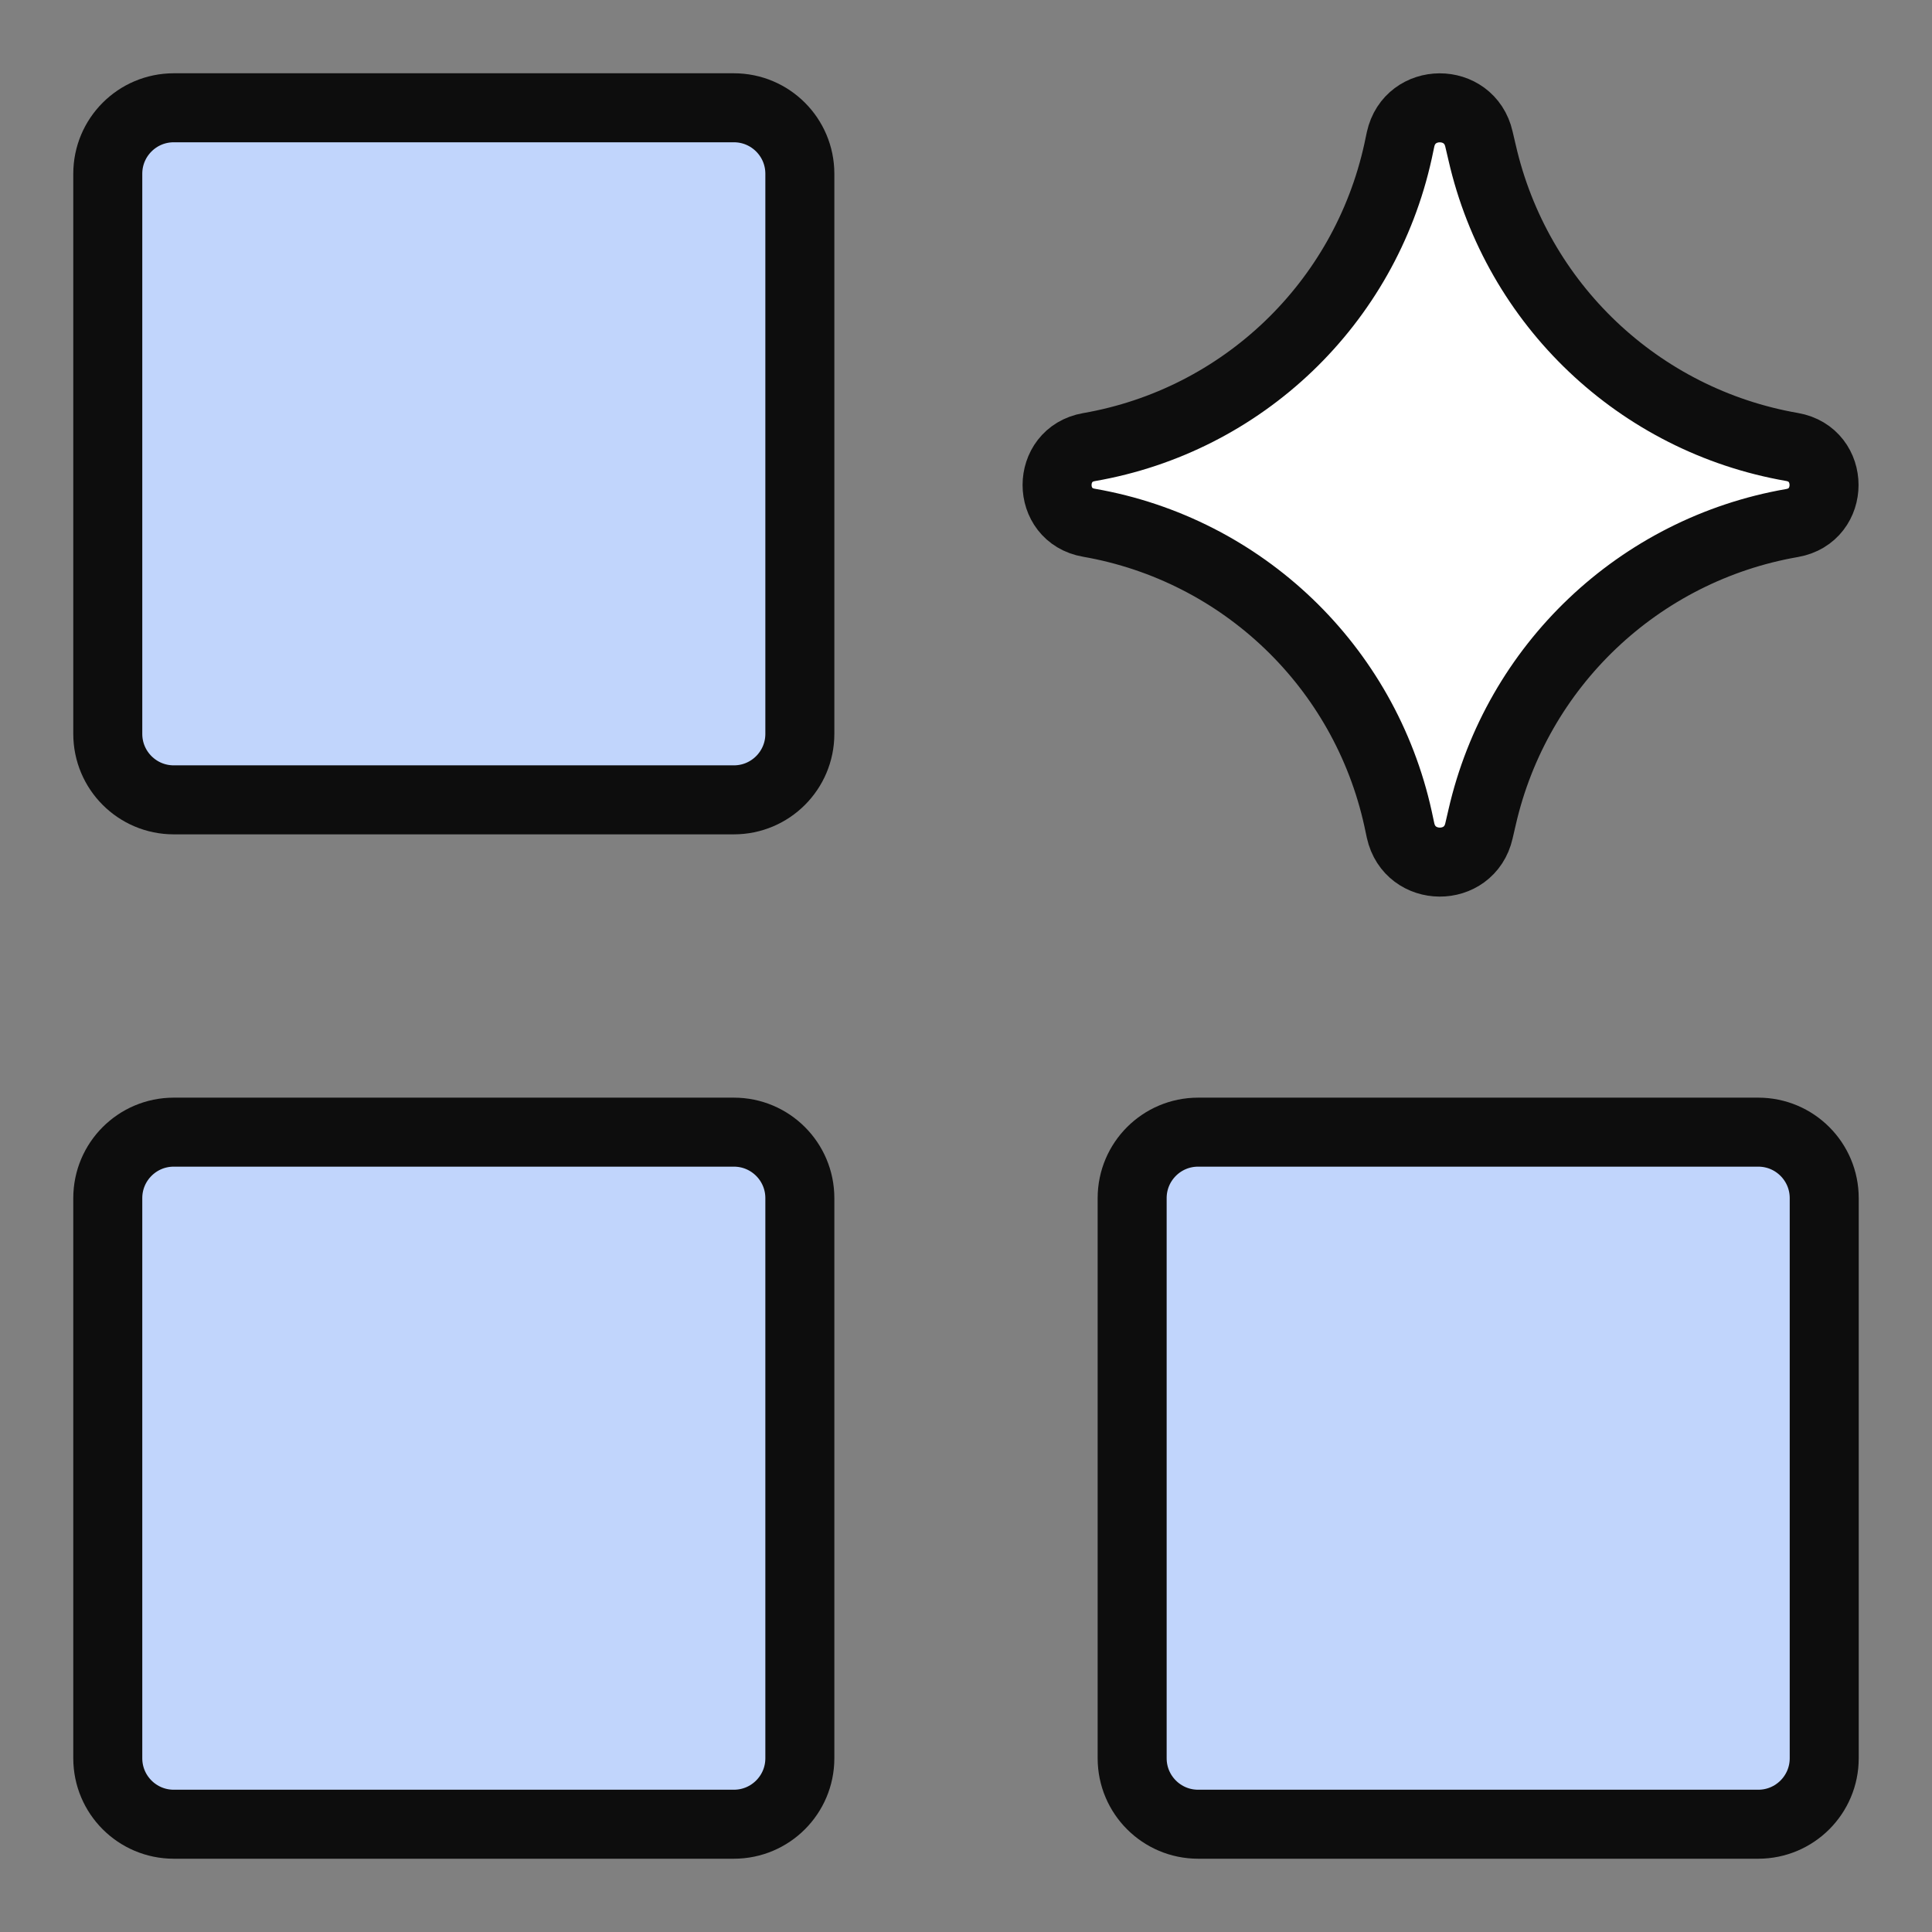
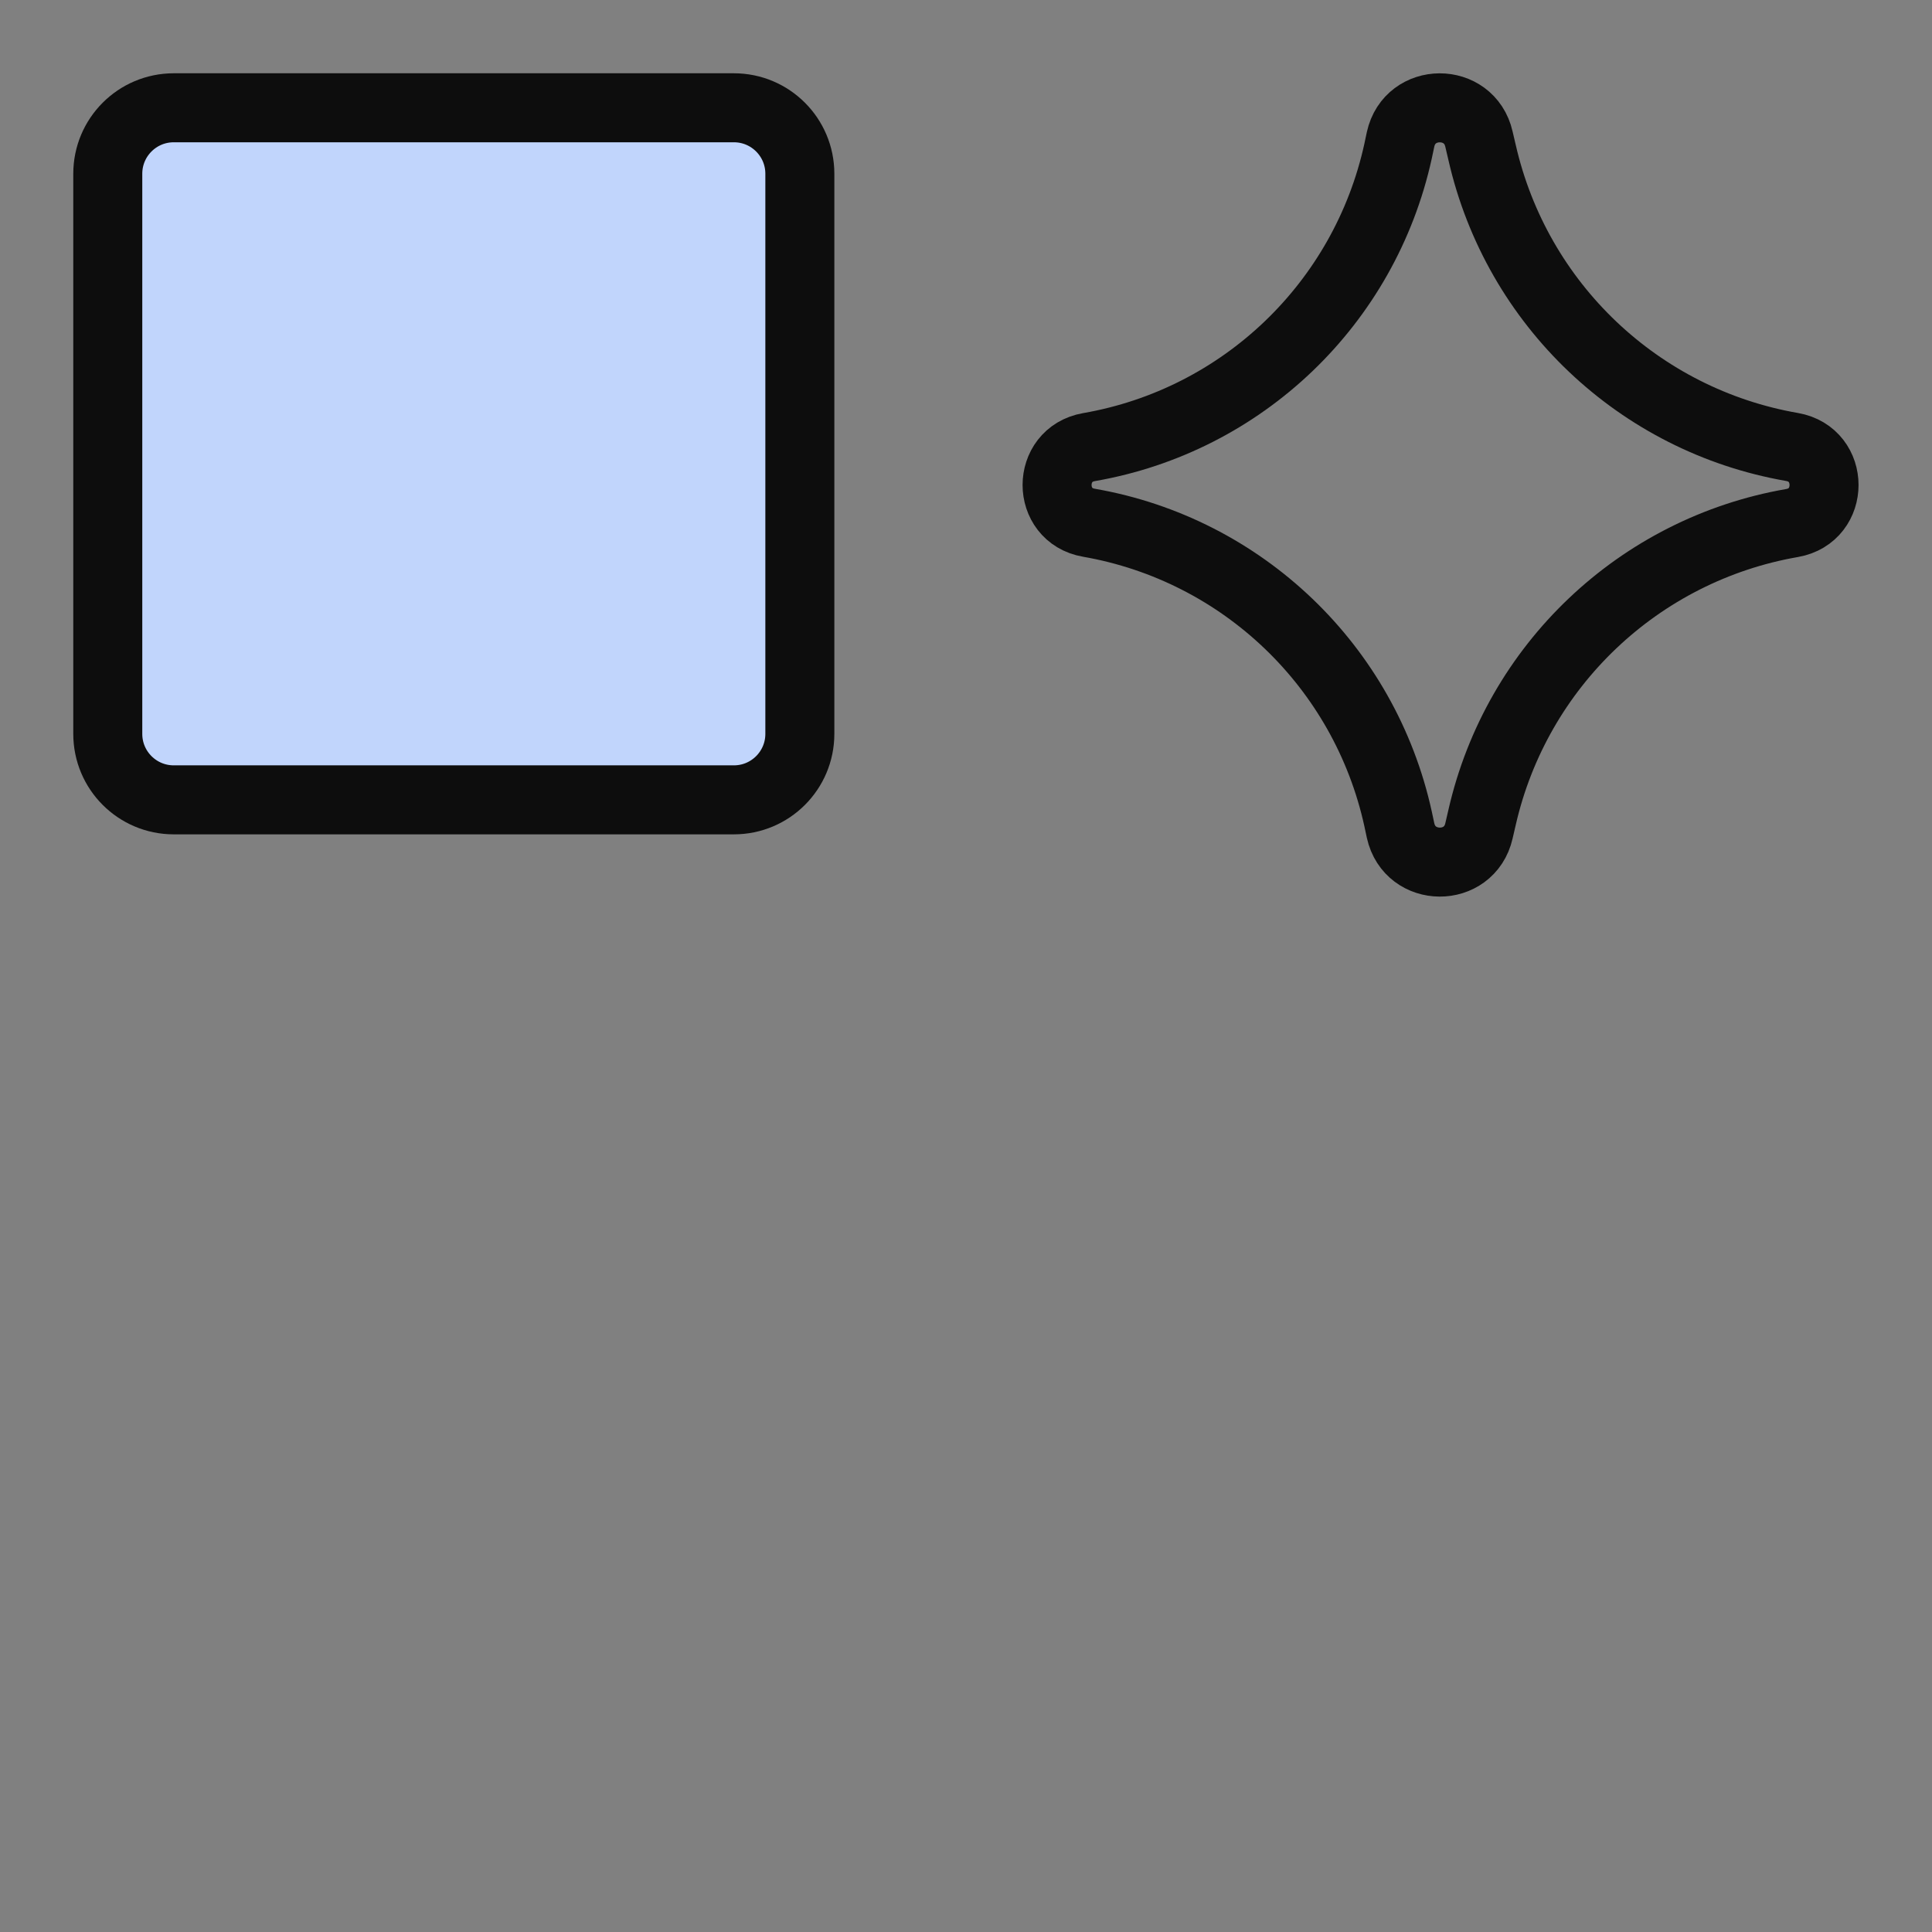
<svg xmlns="http://www.w3.org/2000/svg" width="14" height="14" viewBox="0 0 14 14" fill="none">
  <rect x="0" y="0" width="14" height="14" fill="#808080" stroke="none" />
  <g clip-path="url(#clip0_136_290)">
-     <path d="M5.318 8.204H1.259C0.995 8.204 0.781 8.418 0.781 8.682V12.741C0.781 13.005 0.995 13.219 1.259 13.219H5.318C5.582 13.219 5.796 13.005 5.796 12.741V8.682C5.796 8.418 5.582 8.204 5.318 8.204Z" fill="#C1D5FC" />
-     <path d="M12.741 8.204H8.682C8.418 8.204 8.204 8.418 8.204 8.682V12.741C8.204 13.005 8.418 13.219 8.682 13.219H12.741C13.005 13.219 13.219 13.005 13.219 12.741V8.682C13.219 8.418 13.005 8.204 12.741 8.204Z" fill="#C1D5FC" />
-     <path d="M5.318 0.781H1.259C0.995 0.781 0.781 0.995 0.781 1.259V5.318C0.781 5.582 0.995 5.796 1.259 5.796H5.318C5.582 5.796 5.796 5.582 5.796 5.318V1.259C5.796 0.995 5.582 0.781 5.318 0.781Z" fill="#C1D5FC" />
-     <path d="M5.318 8.204H1.259C0.995 8.204 0.781 8.418 0.781 8.682V12.741C0.781 13.005 0.995 13.219 1.259 13.219H5.318C5.582 13.219 5.796 13.005 5.796 12.741V8.682C5.796 8.418 5.582 8.204 5.318 8.204Z" stroke="#0D0D0D" stroke-width="0.5" stroke-linecap="round" stroke-linejoin="round" />
-     <path d="M12.741 8.204H8.682C8.418 8.204 8.204 8.418 8.204 8.682V12.741C8.204 13.005 8.418 13.219 8.682 13.219H12.741C13.005 13.219 13.219 13.005 13.219 12.741V8.682C13.219 8.418 13.005 8.204 12.741 8.204Z" stroke="#0D0D0D" stroke-width="0.5" stroke-linecap="round" stroke-linejoin="round" />
+     <path d="M5.318 0.781H1.259C0.995 0.781 0.781 0.995 0.781 1.259C0.781 5.582 0.995 5.796 1.259 5.796H5.318C5.582 5.796 5.796 5.582 5.796 5.318V1.259C5.796 0.995 5.582 0.781 5.318 0.781Z" fill="#C1D5FC" />
    <path d="M5.318 0.781H1.259C0.995 0.781 0.781 0.995 0.781 1.259V5.318C0.781 5.582 0.995 5.796 1.259 5.796H5.318C5.582 5.796 5.796 5.582 5.796 5.318V1.259C5.796 0.995 5.582 0.781 5.318 0.781Z" stroke="#0D0D0D" stroke-width="0.5" stroke-linecap="round" stroke-linejoin="round" />
-     <path d="M7.891 3.788C7.583 3.735 7.583 3.294 7.891 3.24C9.004 3.047 9.889 2.199 10.131 1.095L10.149 1.01C10.216 0.706 10.648 0.705 10.717 1.008L10.74 1.106C10.991 2.205 11.876 3.046 12.986 3.239C13.295 3.293 13.295 3.736 12.986 3.79C11.876 3.983 10.991 4.824 10.74 5.922L10.717 6.021C10.648 6.324 10.216 6.322 10.149 6.018L10.131 5.934C9.889 4.83 9.004 3.982 7.891 3.788Z" fill="white" />
    <path d="M7.891 3.788C7.583 3.735 7.583 3.294 7.891 3.24C9.004 3.047 9.889 2.199 10.131 1.095L10.149 1.01C10.216 0.706 10.648 0.705 10.717 1.008L10.74 1.106C10.991 2.205 11.876 3.046 12.986 3.239C13.295 3.293 13.295 3.736 12.986 3.79C11.876 3.983 10.991 4.824 10.74 5.922L10.717 6.021C10.648 6.324 10.216 6.322 10.149 6.018L10.131 5.934C9.889 4.83 9.004 3.982 7.891 3.788Z" stroke="#0D0D0D" stroke-width="0.5" stroke-linecap="round" stroke-linejoin="round" />
  </g>
  <defs>
    <clipPath id="clip0_136_290">
      <rect width="14" height="14" fill="white" />
    </clipPath>
  </defs>
</svg>